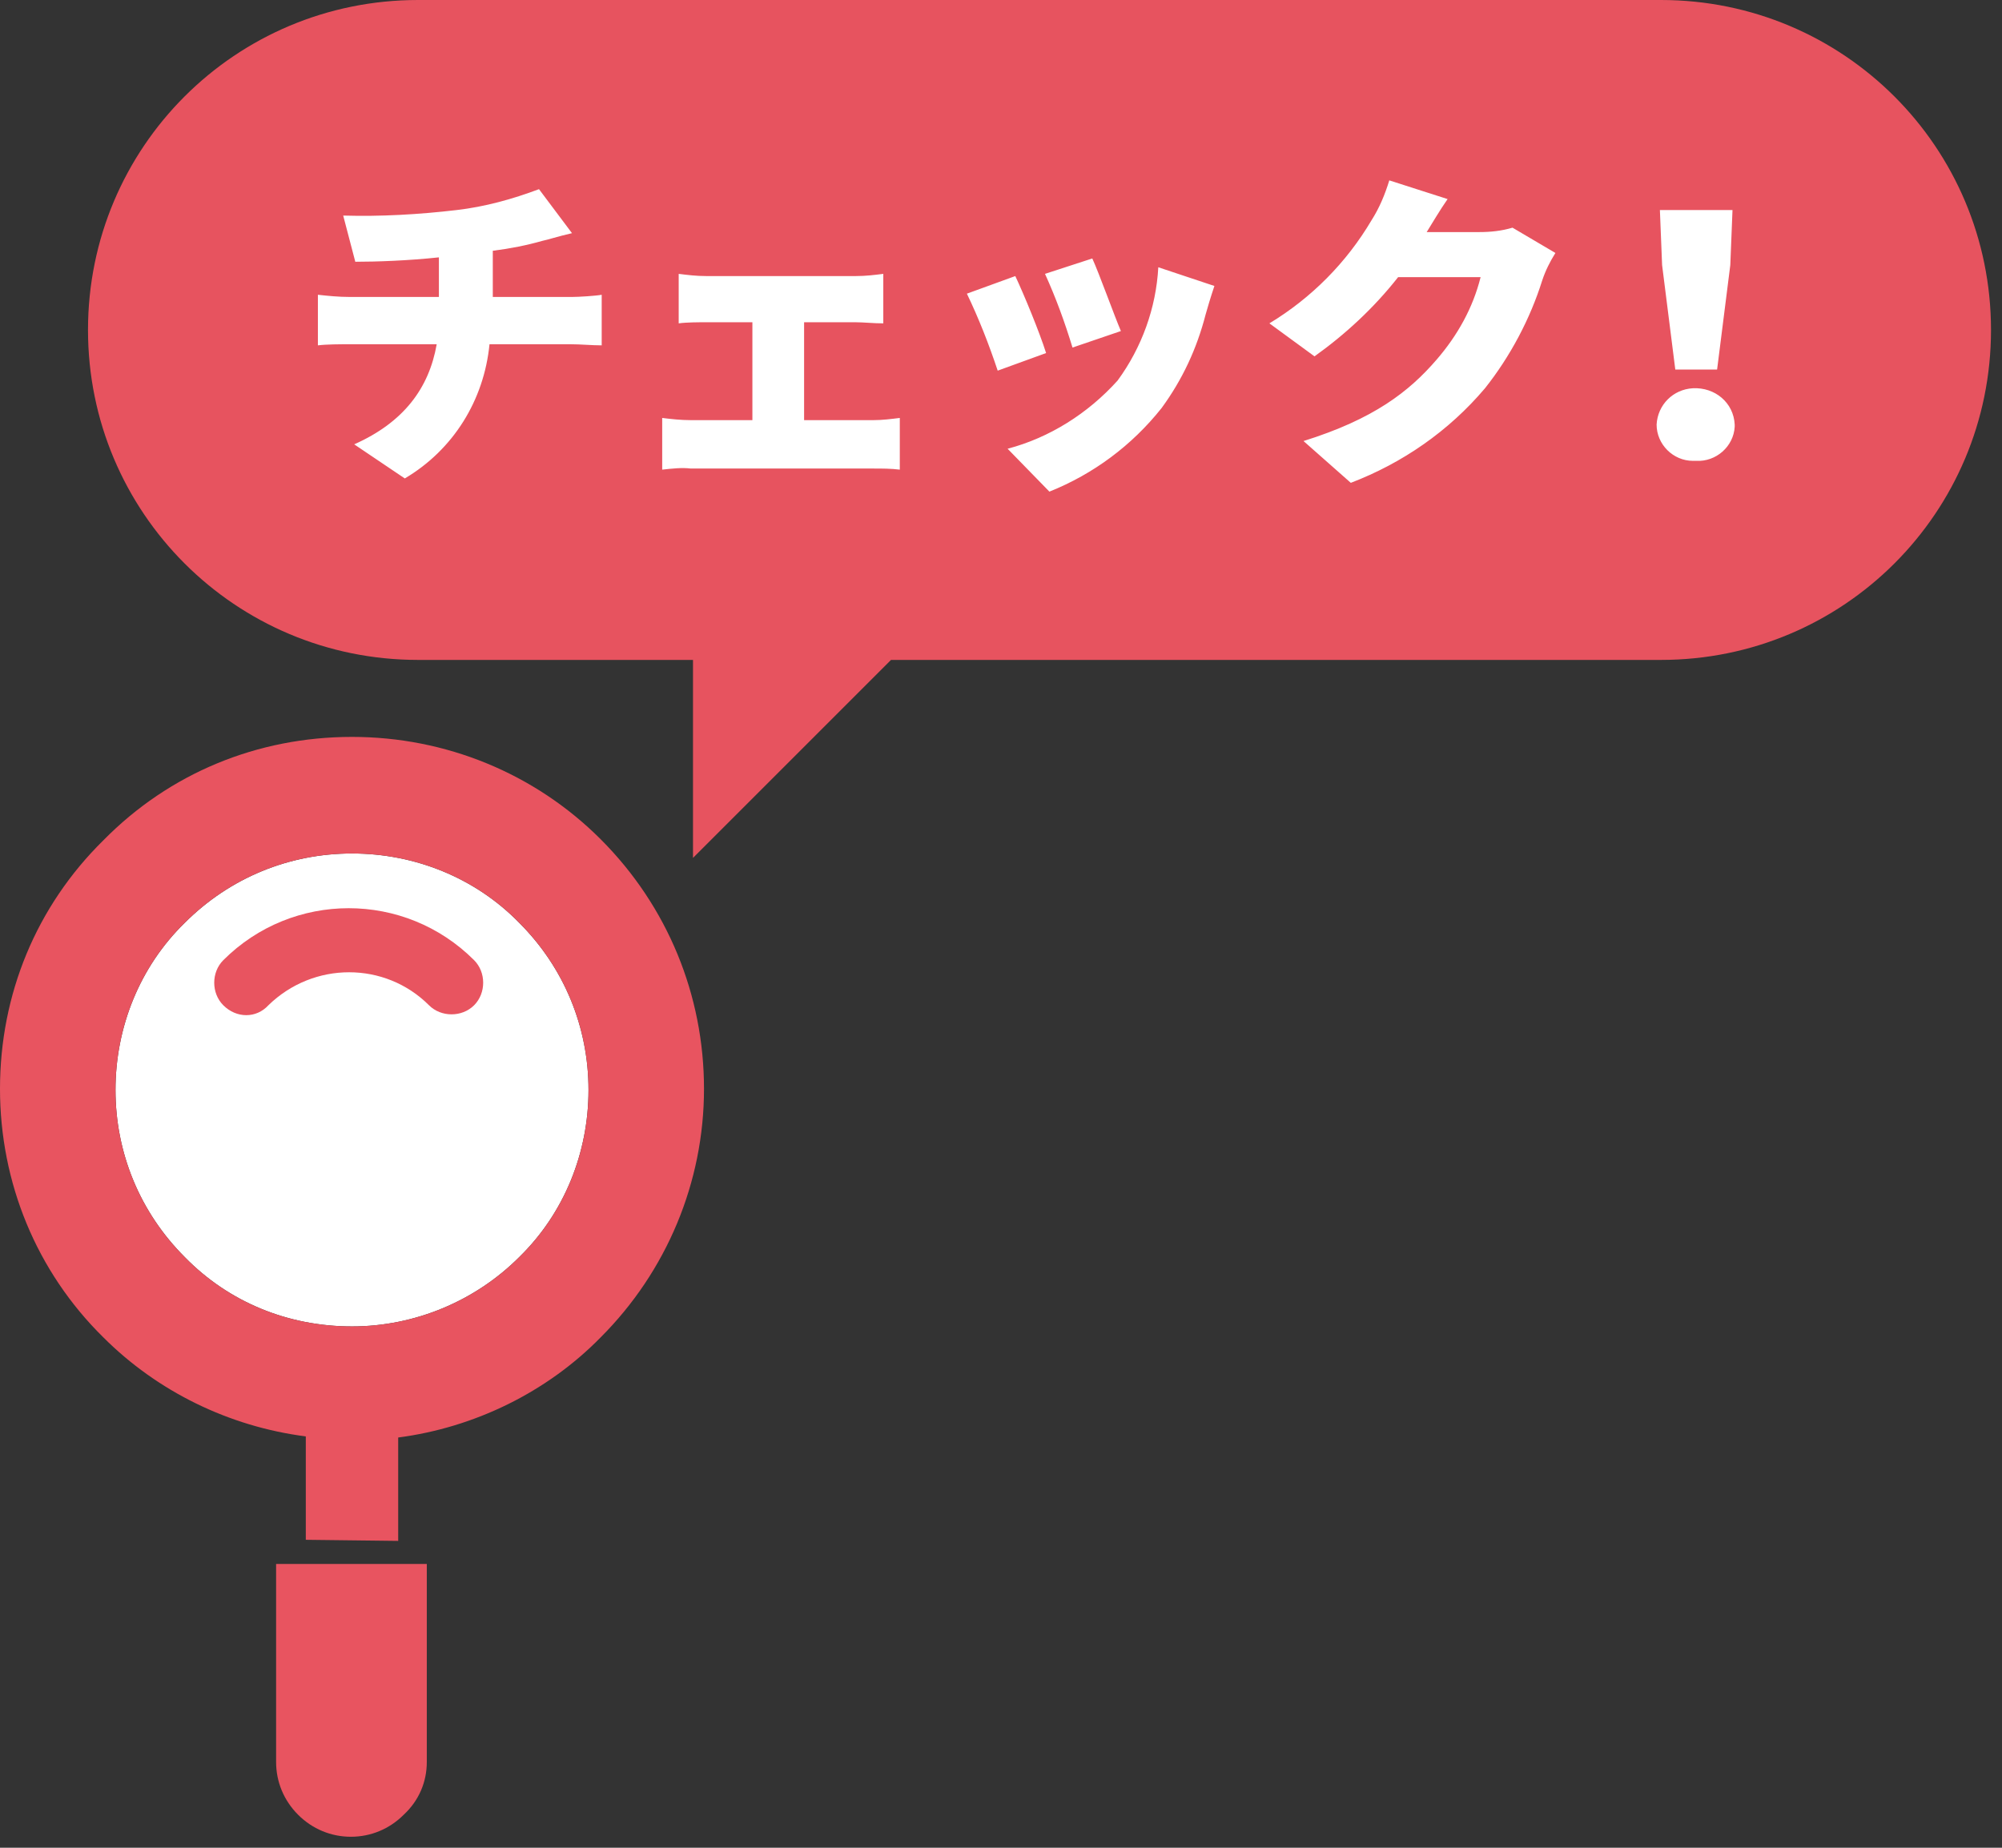
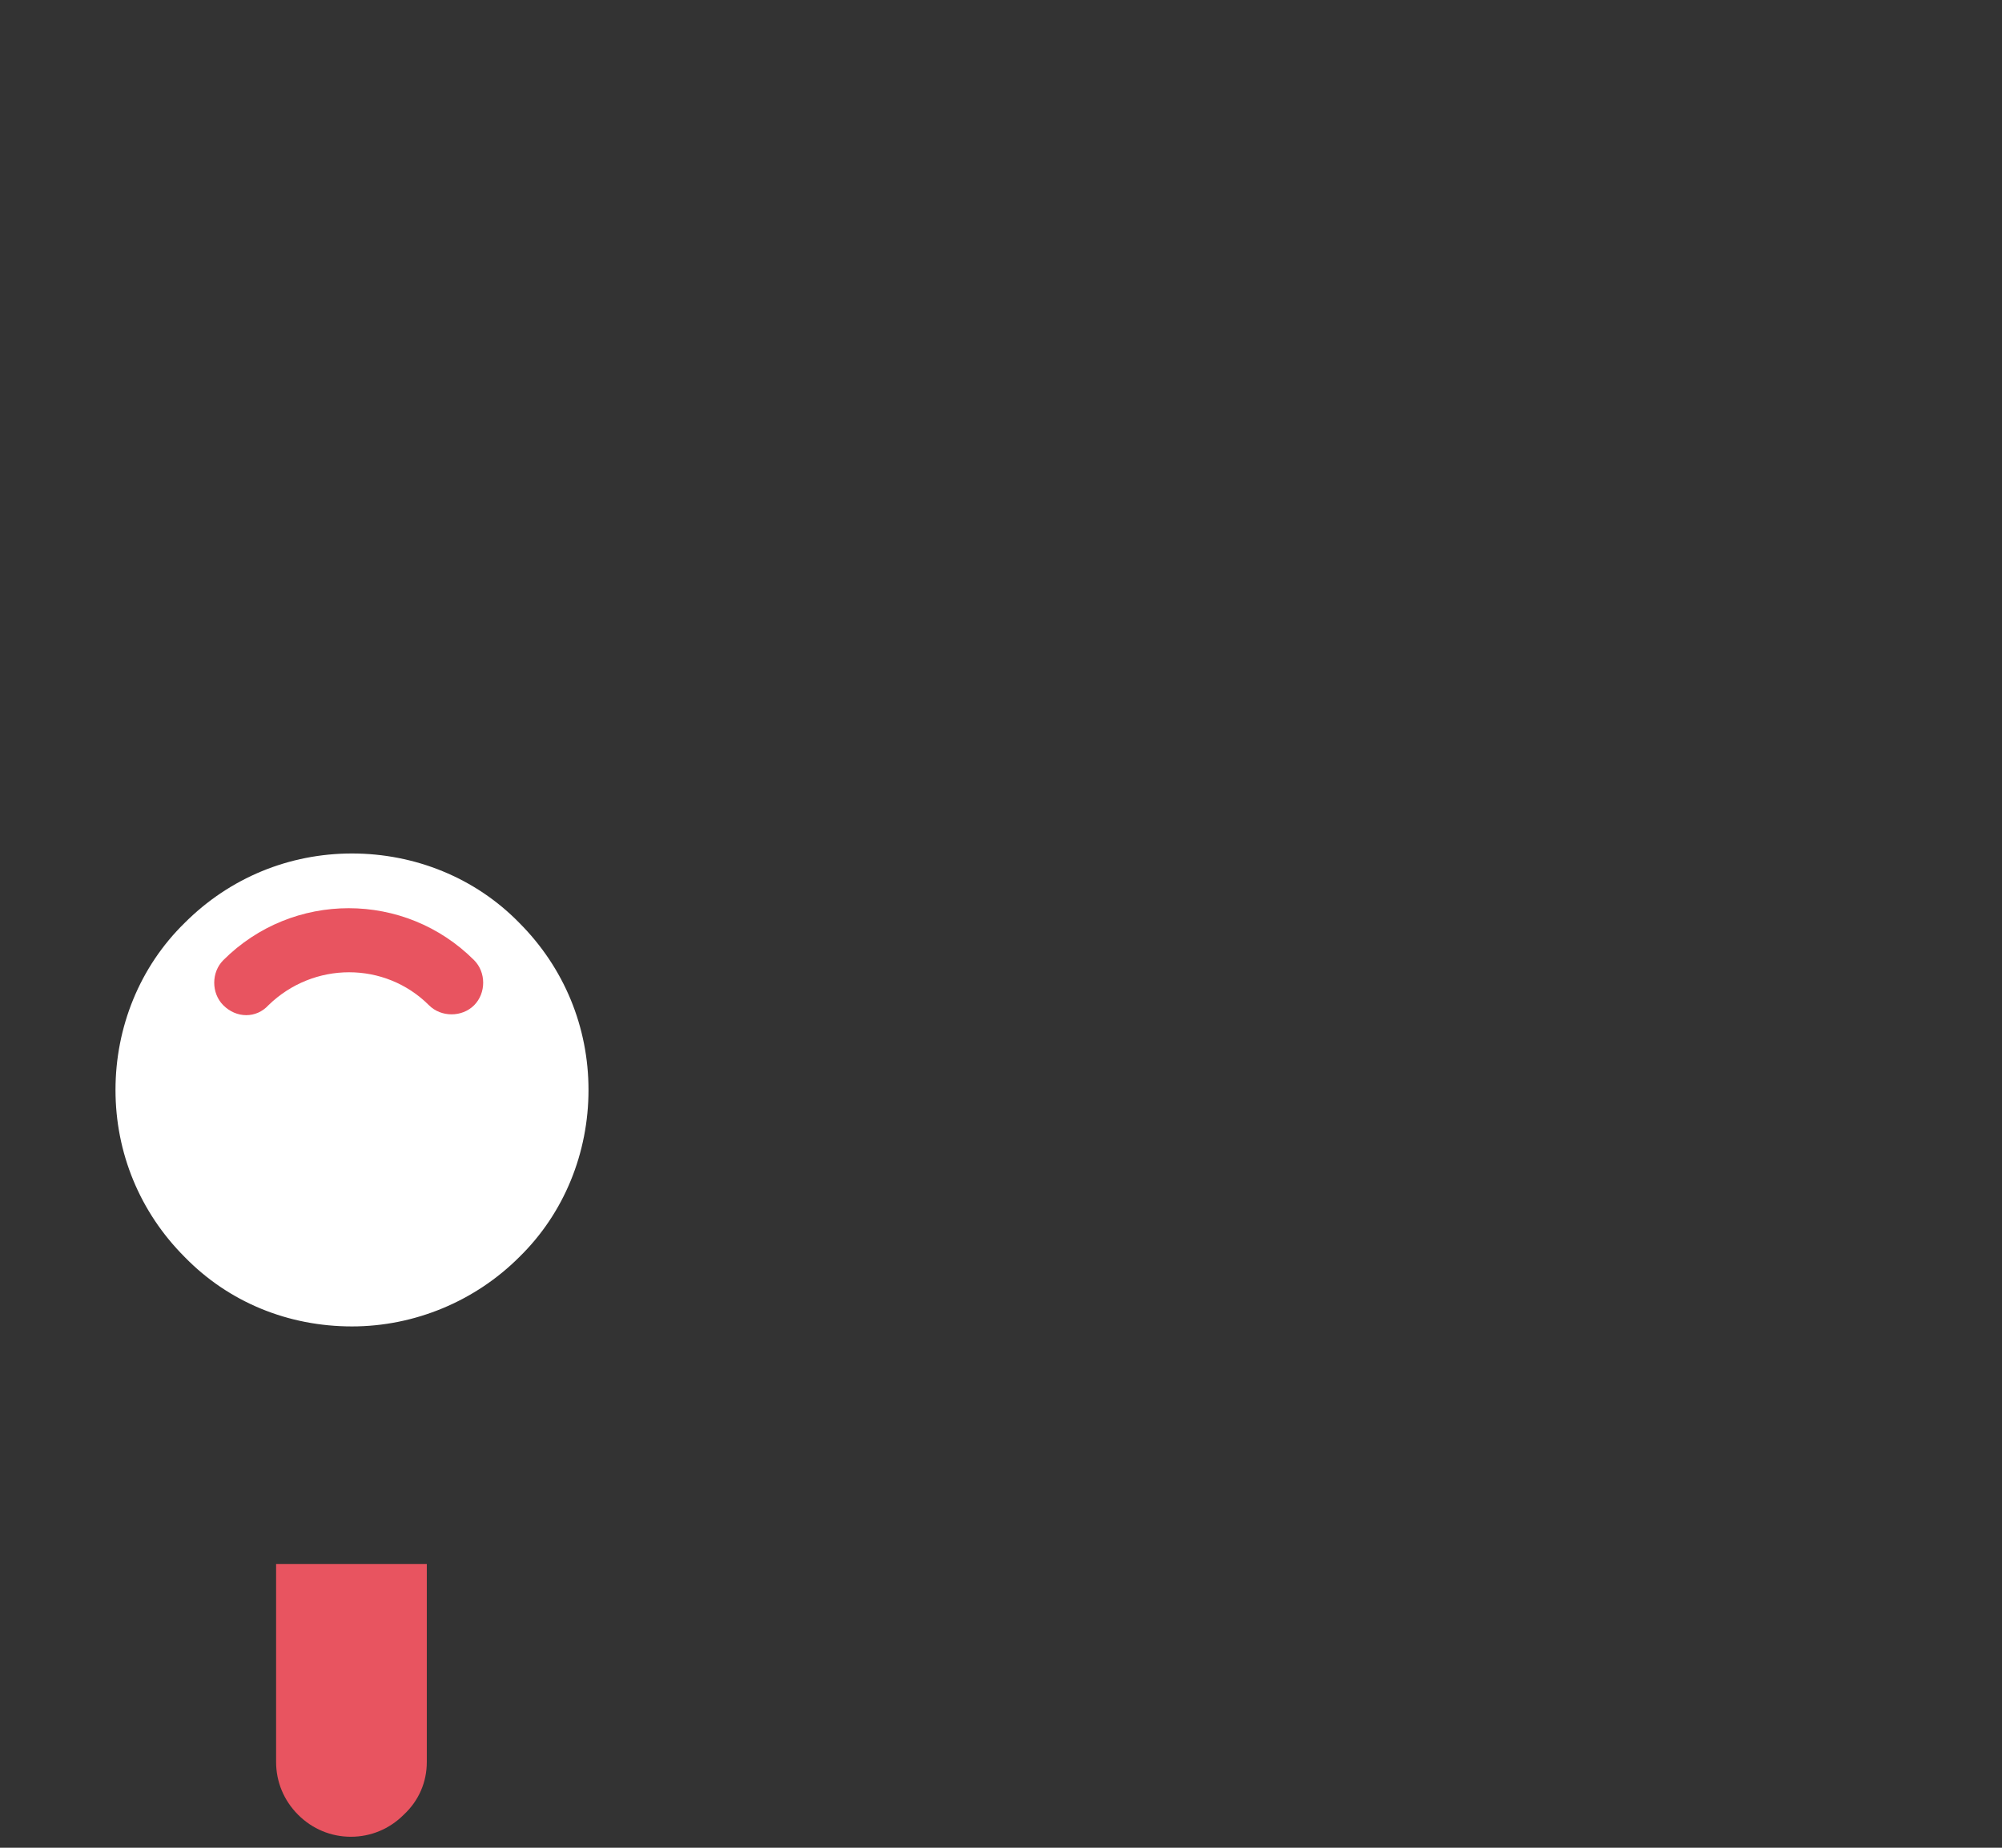
<svg xmlns="http://www.w3.org/2000/svg" version="1.1" id="check_pc.png8" width="182" height="168" x="0px" y="0px" viewBox="0 0 182 168" style="enable-background:new 0 0 182 168;" xml:space="preserve">
  <rect x="0" y="0" width="182" height="168" fill="#333333" stroke="none" />
  <style type="text/css">
	.st0{fill:#E7535F;}
	.st1{fill-rule:evenodd;clip-rule:evenodd;fill:#FFFFFF;}
	.st2{fill:#FFFFFF;}
	.st3{fill:#E85460;}
</style>
-   <path class="st0" d="M151,0H38C21.4,0,8,13.4,8,30s13.4,30,30,30h25v18l18-18h70c16.6,0,30-13.4,30-30S167.6,0,151,0z" />
-   <path id="チェック_" class="st1" d="M44.8,27v-4.2c1.6-0.2,3.1-0.5,4.5-0.9c0.5-0.1,1.4-0.4,2.7-0.7l-3-4  c-2.4,0.9-4.9,1.6-7.5,1.9c-3.4,0.4-6.9,0.6-10.3,0.5l1.1,4.2c1.9,0,4.8-0.1,7.6-0.4V27h-8.1c-1,0-2-0.1-2.9-0.2v4.6  c0.8-0.1,2-0.1,2.9-0.1h7.9c-0.7,4-3,7.1-7.5,9.1l4.6,3.1c4.4-2.6,7.2-7.1,7.7-12.2h7.4c0.9,0,1.9,0.1,2.8,0.1v-4.6  C54.2,26.9,52.6,27,52,27L44.8,27L44.8,27z M73.1,38.2v-8.9h4.7c0.7,0,1.6,0.1,2.5,0.1v-4.5c-0.8,0.1-1.6,0.2-2.5,0.2H64.2  c-0.9,0-1.7-0.1-2.5-0.2v4.5c0.7-0.1,1.8-0.1,2.5-0.1h4.2v8.9h-5.6c-0.9,0-1.8-0.1-2.6-0.2v4.7c0.9-0.1,1.8-0.2,2.6-0.1h16.6  c0.8,0,1.6,0,2.4,0.1V38c-0.8,0.1-1.6,0.2-2.4,0.2H73.1L73.1,38.2z M99.3,23.5l-4.3,1.4c1,2.2,1.8,4.4,2.5,6.7l4.4-1.5  C101.3,28.7,99.9,24.8,99.3,23.5L99.3,23.5z M105.3,24.3c-0.2,3.7-1.5,7.3-3.7,10.3c-2.7,3-6.2,5.2-10,6.2l3.8,3.9  c4-1.6,7.5-4.2,10.2-7.6c1.9-2.6,3.2-5.4,4-8.5c0.2-0.7,0.4-1.4,0.8-2.6L105.3,24.3z M92.3,25.1l-4.4,1.6c1.1,2.3,2,4.6,2.8,7  l4.4-1.6C94.5,30.2,93.1,26.8,92.3,25.1L92.3,25.1z M137.5,20.7c-1,0.3-2,0.4-3,0.4h-4.8c0.5-0.8,1.2-2,1.9-3l-5.3-1.7  c-0.4,1.3-0.9,2.5-1.6,3.6c-2.3,3.9-5.5,7.1-9.3,9.4l4.1,3c2.8-2,5.4-4.4,7.6-7.2h7.5c-0.7,2.8-2.1,5.3-4,7.5  c-2.5,2.9-5.7,5.4-12.1,7.4l4.3,3.8c4.7-1.8,8.9-4.7,12.2-8.6c2.3-2.9,4.1-6.3,5.2-9.8c0.3-0.9,0.7-1.7,1.2-2.5L137.5,20.7z   M152.3,33.6h3.8l1.2-9.5l0.2-5h-6.6l0.2,5L152.3,33.6z M154.2,41.9c1.8,0.1,3.4-1.3,3.5-3.1c0-0.1,0-0.1,0-0.2  c-0.1-2-1.8-3.4-3.8-3.3c-1.8,0.1-3.2,1.5-3.3,3.3c0,1.8,1.5,3.3,3.3,3.3C154,41.9,154.1,41.9,154.2,41.9L154.2,41.9z" />
  <g>
    <path class="st2" d="M32,120.6c-5.8,0-11.2-2.2-15.2-6.3c-4.1-4.1-6.3-9.5-6.3-15.2c0-5.7,2.2-11.2,6.3-15.2   c4.1-4.1,9.5-6.3,15.2-6.3c5.7,0,11.2,2.2,15.2,6.3c0,0,0,0,0,0c4.1,4.1,6.3,9.5,6.3,15.2c0,5.7-2.2,11.2-6.3,15.2   C43.2,118.3,37.7,120.6,32,120.6z" />
    <g>
      <g>
        <path class="st3" d="M38.8,160.2l0-18l-13.7,0l0,18c0,1.8,0.7,3.5,2,4.8c1.3,1.3,3,2,4.8,2c1.8,0,3.5-0.7,4.8-2     C38.1,163.7,38.8,162,38.8,160.2z" />
-         <path class="st3" d="M36.2,140.1l0-9.4c0,0,0,0,0,0c6.9-0.9,13.5-4.1,18.4-9.1c6-6,9.4-14.1,9.4-22.6c0-8.5-3.3-16.6-9.4-22.7     c-6-6-14.1-9.3-22.6-9.3c-8.6,0-16.6,3.3-22.6,9.4C3.3,82.4,0,90.4,0,99c0,8.5,3.3,16.6,9.4,22.6l0,0c4.9,4.9,11.4,8.1,18.4,9     c0,0,0,0,0,0v9.4L36.2,140.1z M32,120.6c-5.8,0-11.2-2.2-15.2-6.3c-4.1-4.1-6.3-9.5-6.3-15.2c0-5.7,2.2-11.2,6.3-15.2     c4.1-4.1,9.5-6.3,15.2-6.3c5.7,0,11.2,2.2,15.2,6.3c0,0,0,0,0,0c4.1,4.1,6.3,9.5,6.3,15.2c0,5.7-2.2,11.2-6.3,15.2     C43.2,118.3,37.7,120.6,32,120.6z" />
      </g>
      <g>
        <path class="st3" d="M20.3,91.4c-1.1-1.1-1.1-3,0-4.1c6.3-6.3,16.5-6.3,22.8,0c1.1,1.1,1.1,3,0,4.1c-1.1,1.1-3,1.1-4.1,0     c-4-4-10.5-4-14.6,0C23.3,92.6,21.5,92.6,20.3,91.4z" />
      </g>
    </g>
  </g>
</svg>